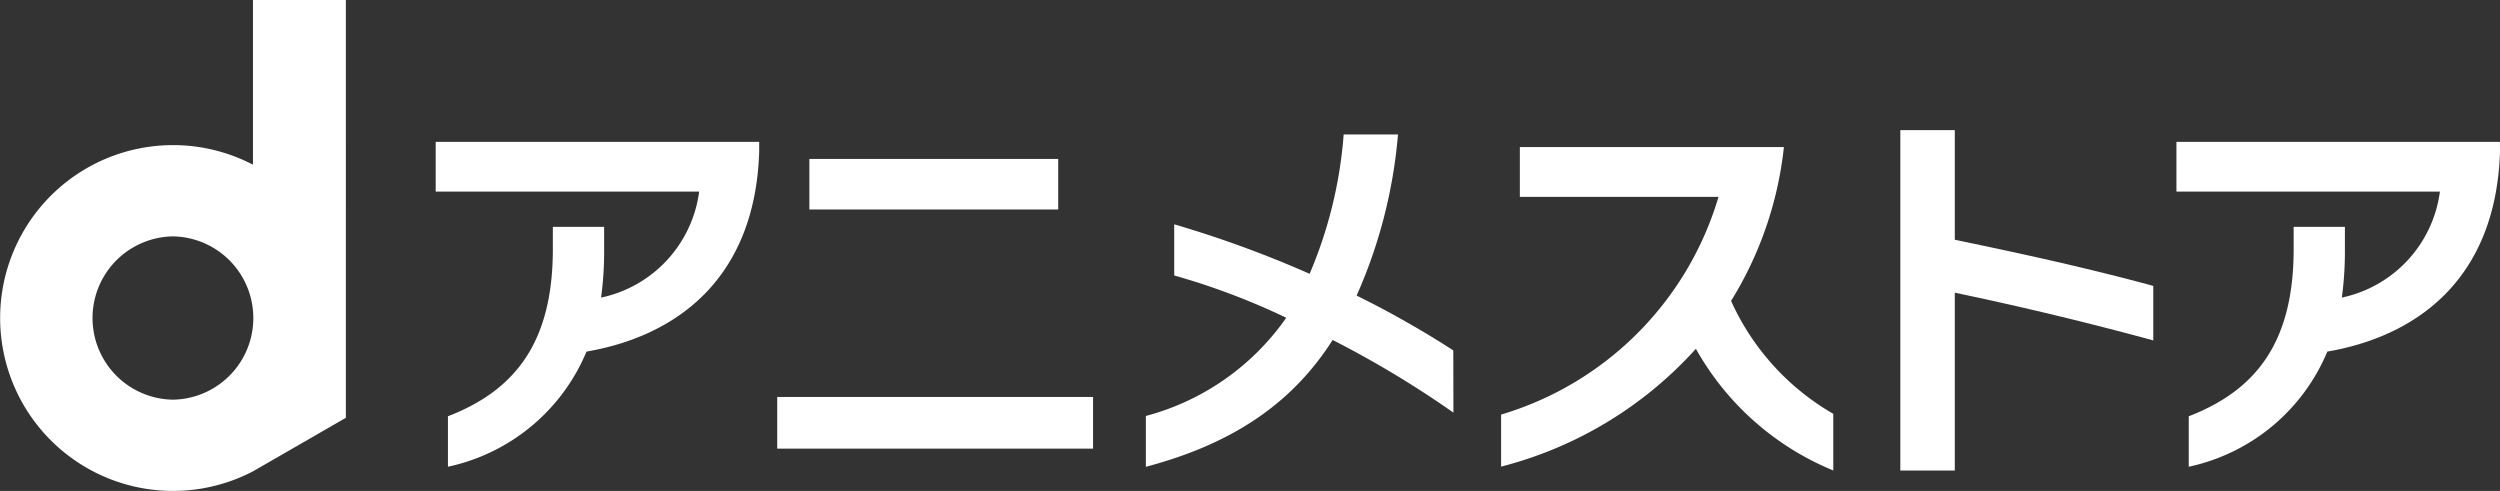
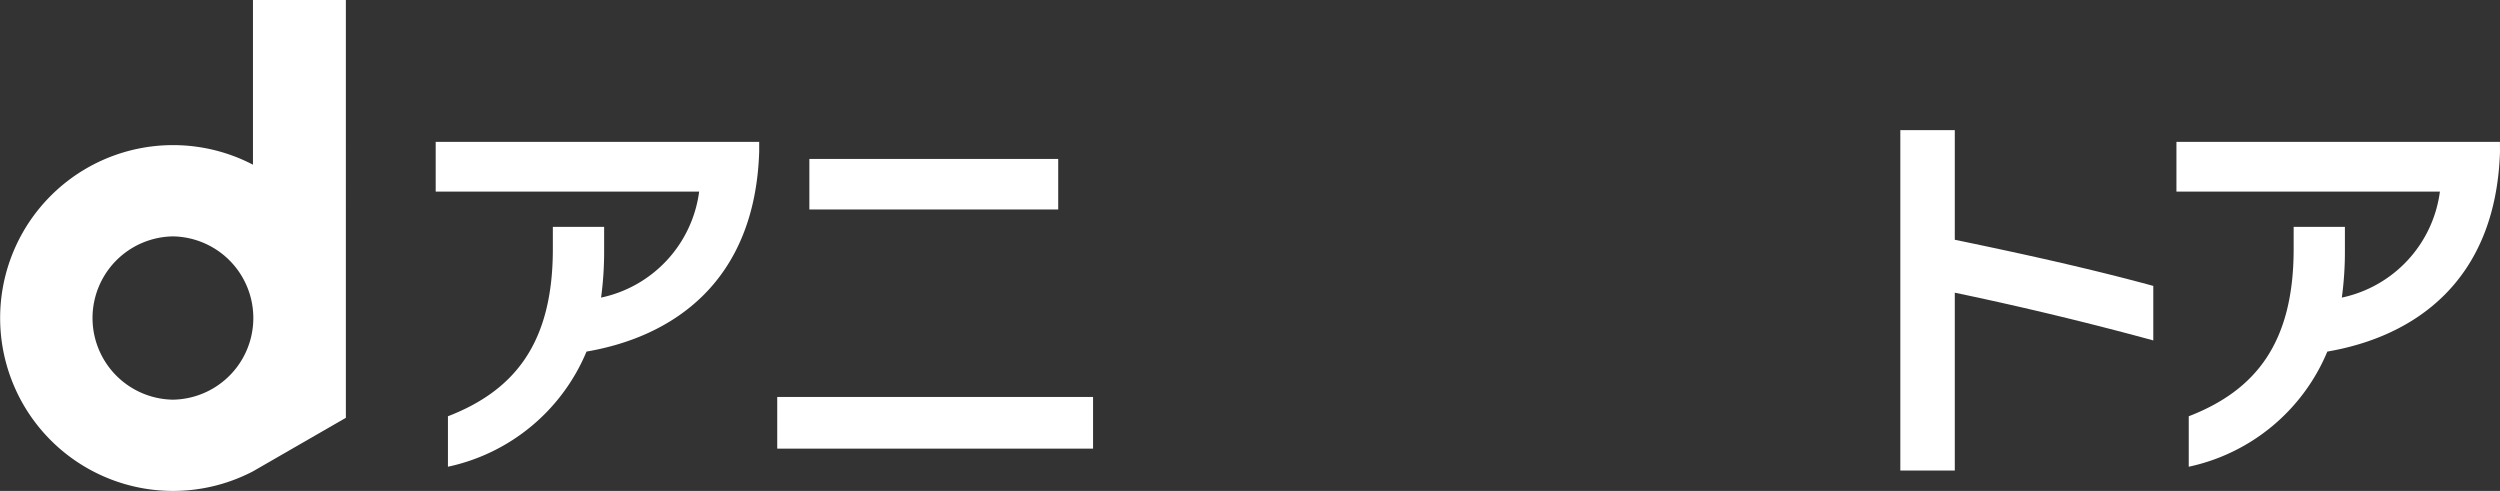
<svg xmlns="http://www.w3.org/2000/svg" width="130" height="25.528" viewBox="0 0 130 25.528">
  <rect x="0" y="0" width="130" height="25.528" fill="#333333" stroke="none" />
  <defs>
    <clipPath id="a">
      <path data-name="長方形 2651" fill="#fff" d="M0 0h130v25.528H0z" />
    </clipPath>
  </defs>
  <g data-name="グループ 2672" clip-path="url(#a)" fill="#fff">
    <path data-name="パス 1795" d="M17.985 0h-4.831v8.564a8.991 8.991 0 1 0 0 15.946l4.831-2.784zM8.992 20.783a4.246 4.246 0 0 1 0-8.491 4.246 4.246 0 0 1 0 8.491" />
    <path data-name="パス 1796" d="M111.971 17.702a177.481 177.481 0 0 0-10.322-2.482v9.247h-2.832v-17.7h2.832v5.7c3.549.736 6.991 1.492 10.322 2.4z" />
-     <path data-name="パス 1797" d="M88.19 18.133a20.475 20.475 0 0 1-10.133 6.131v-2.706a16.781 16.781 0 0 0 11.306-11.322H79.032V7.647h13.731a19.037 19.037 0 0 1-2.747 8 12.887 12.887 0 0 0 5.315 5.872v2.946a14.491 14.491 0 0 1-7.146-6.331" />
    <path data-name="パス 1798" d="M130 7.895c-.22 6.726-4.439 9.61-8.979 10.387a10.093 10.093 0 0 1-7.206 5.988v-2.624c3.5-1.354 5.455-3.842 5.455-8.694v-1.156h2.665v1.294a17.62 17.62 0 0 1-.16 2.385 6.5 6.5 0 0 0 5.1-5.51h-13.7V7.377h16.822" />
    <path data-name="パス 1799" d="M30.499 18.281a10.093 10.093 0 0 1-7.206 5.989v-2.624c3.5-1.354 5.455-3.843 5.455-8.694v-1.156h2.667v1.294a17.7 17.7 0 0 1-.159 2.385 6.5 6.5 0 0 0 5.1-5.51h-13.7V7.377h16.822v.518c-.22 6.726-4.44 9.61-8.979 10.387" />
    <path data-name="パス 1800" d="M40.416 20.642h16.423v2.687H40.416zm1.671-12.377h12.94v2.628h-12.94z" />
-     <path data-name="パス 1801" d="M75.571 18.22a50.426 50.426 0 0 0-5.027-2.85 25.859 25.859 0 0 0 2.151-8.377h-2.824a22.817 22.817 0 0 1-1.771 7.245 57.725 57.725 0 0 0-7.041-2.574v2.66a36.426 36.426 0 0 1 5.826 2.2 12.948 12.948 0 0 1-7.3 5.106v2.644c4.281-1.135 7.513-3.136 9.712-6.595a52.288 52.288 0 0 1 6.281 3.778z" />
  </g>
</svg>